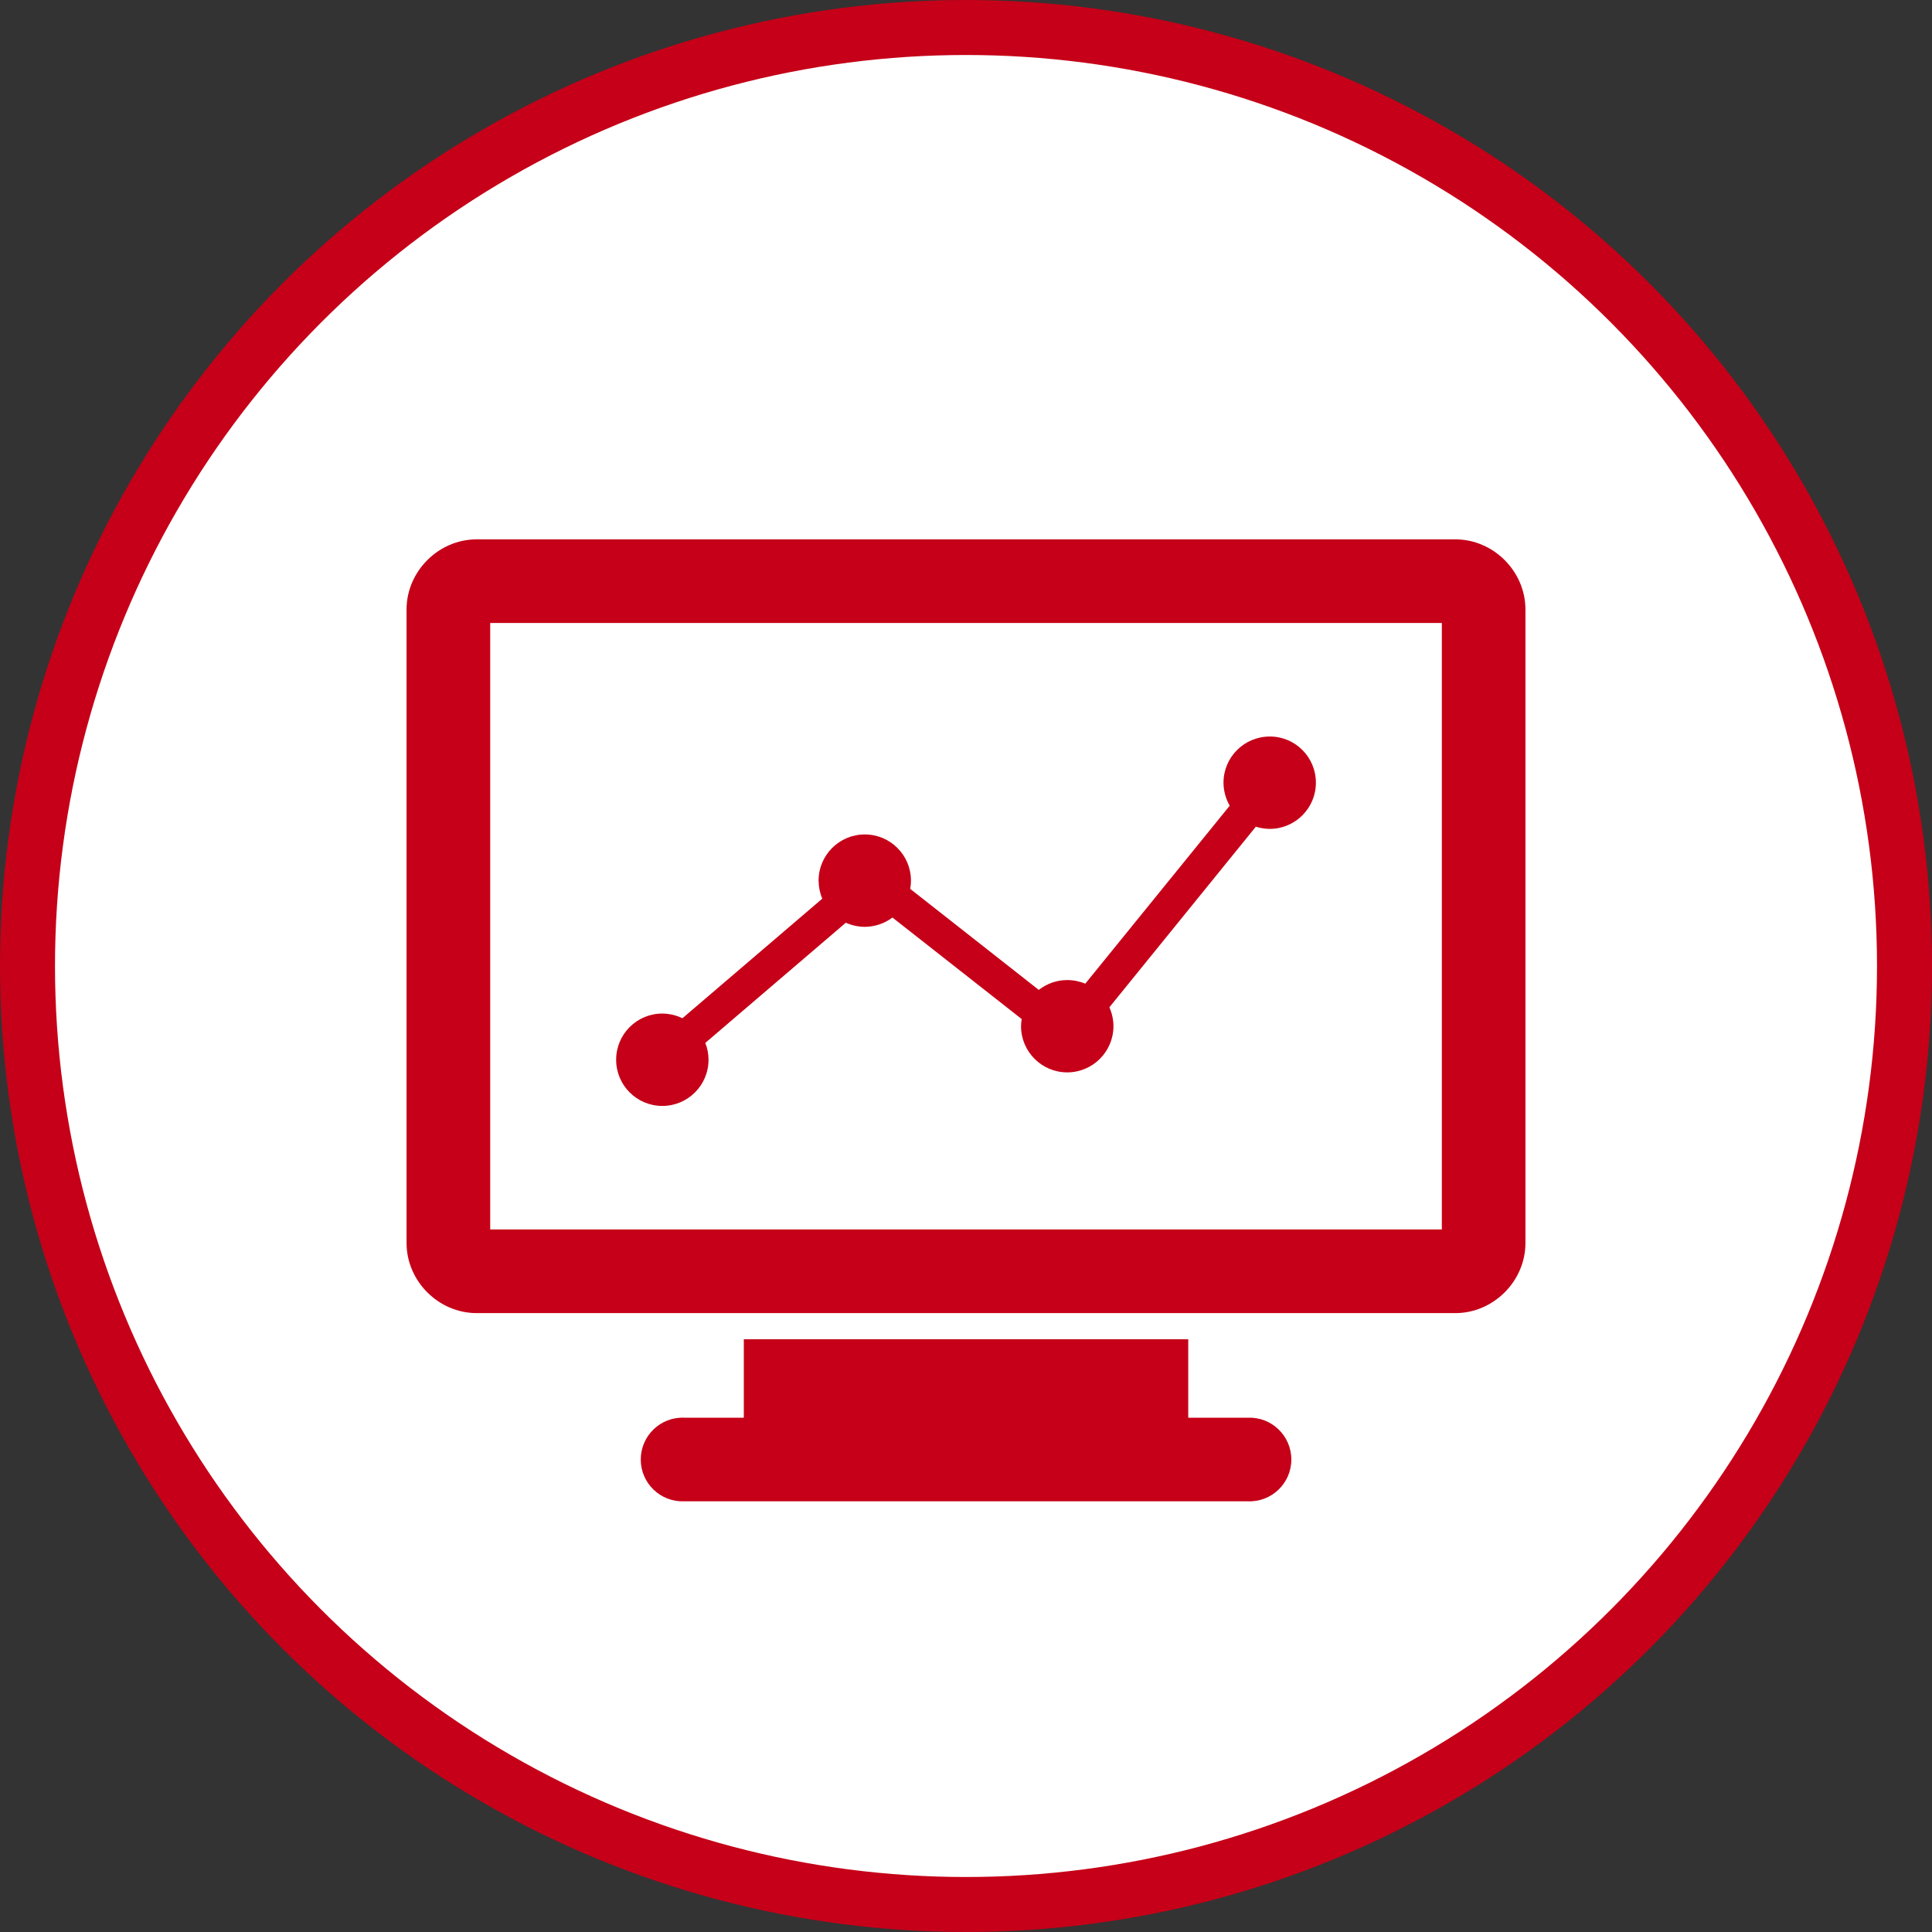
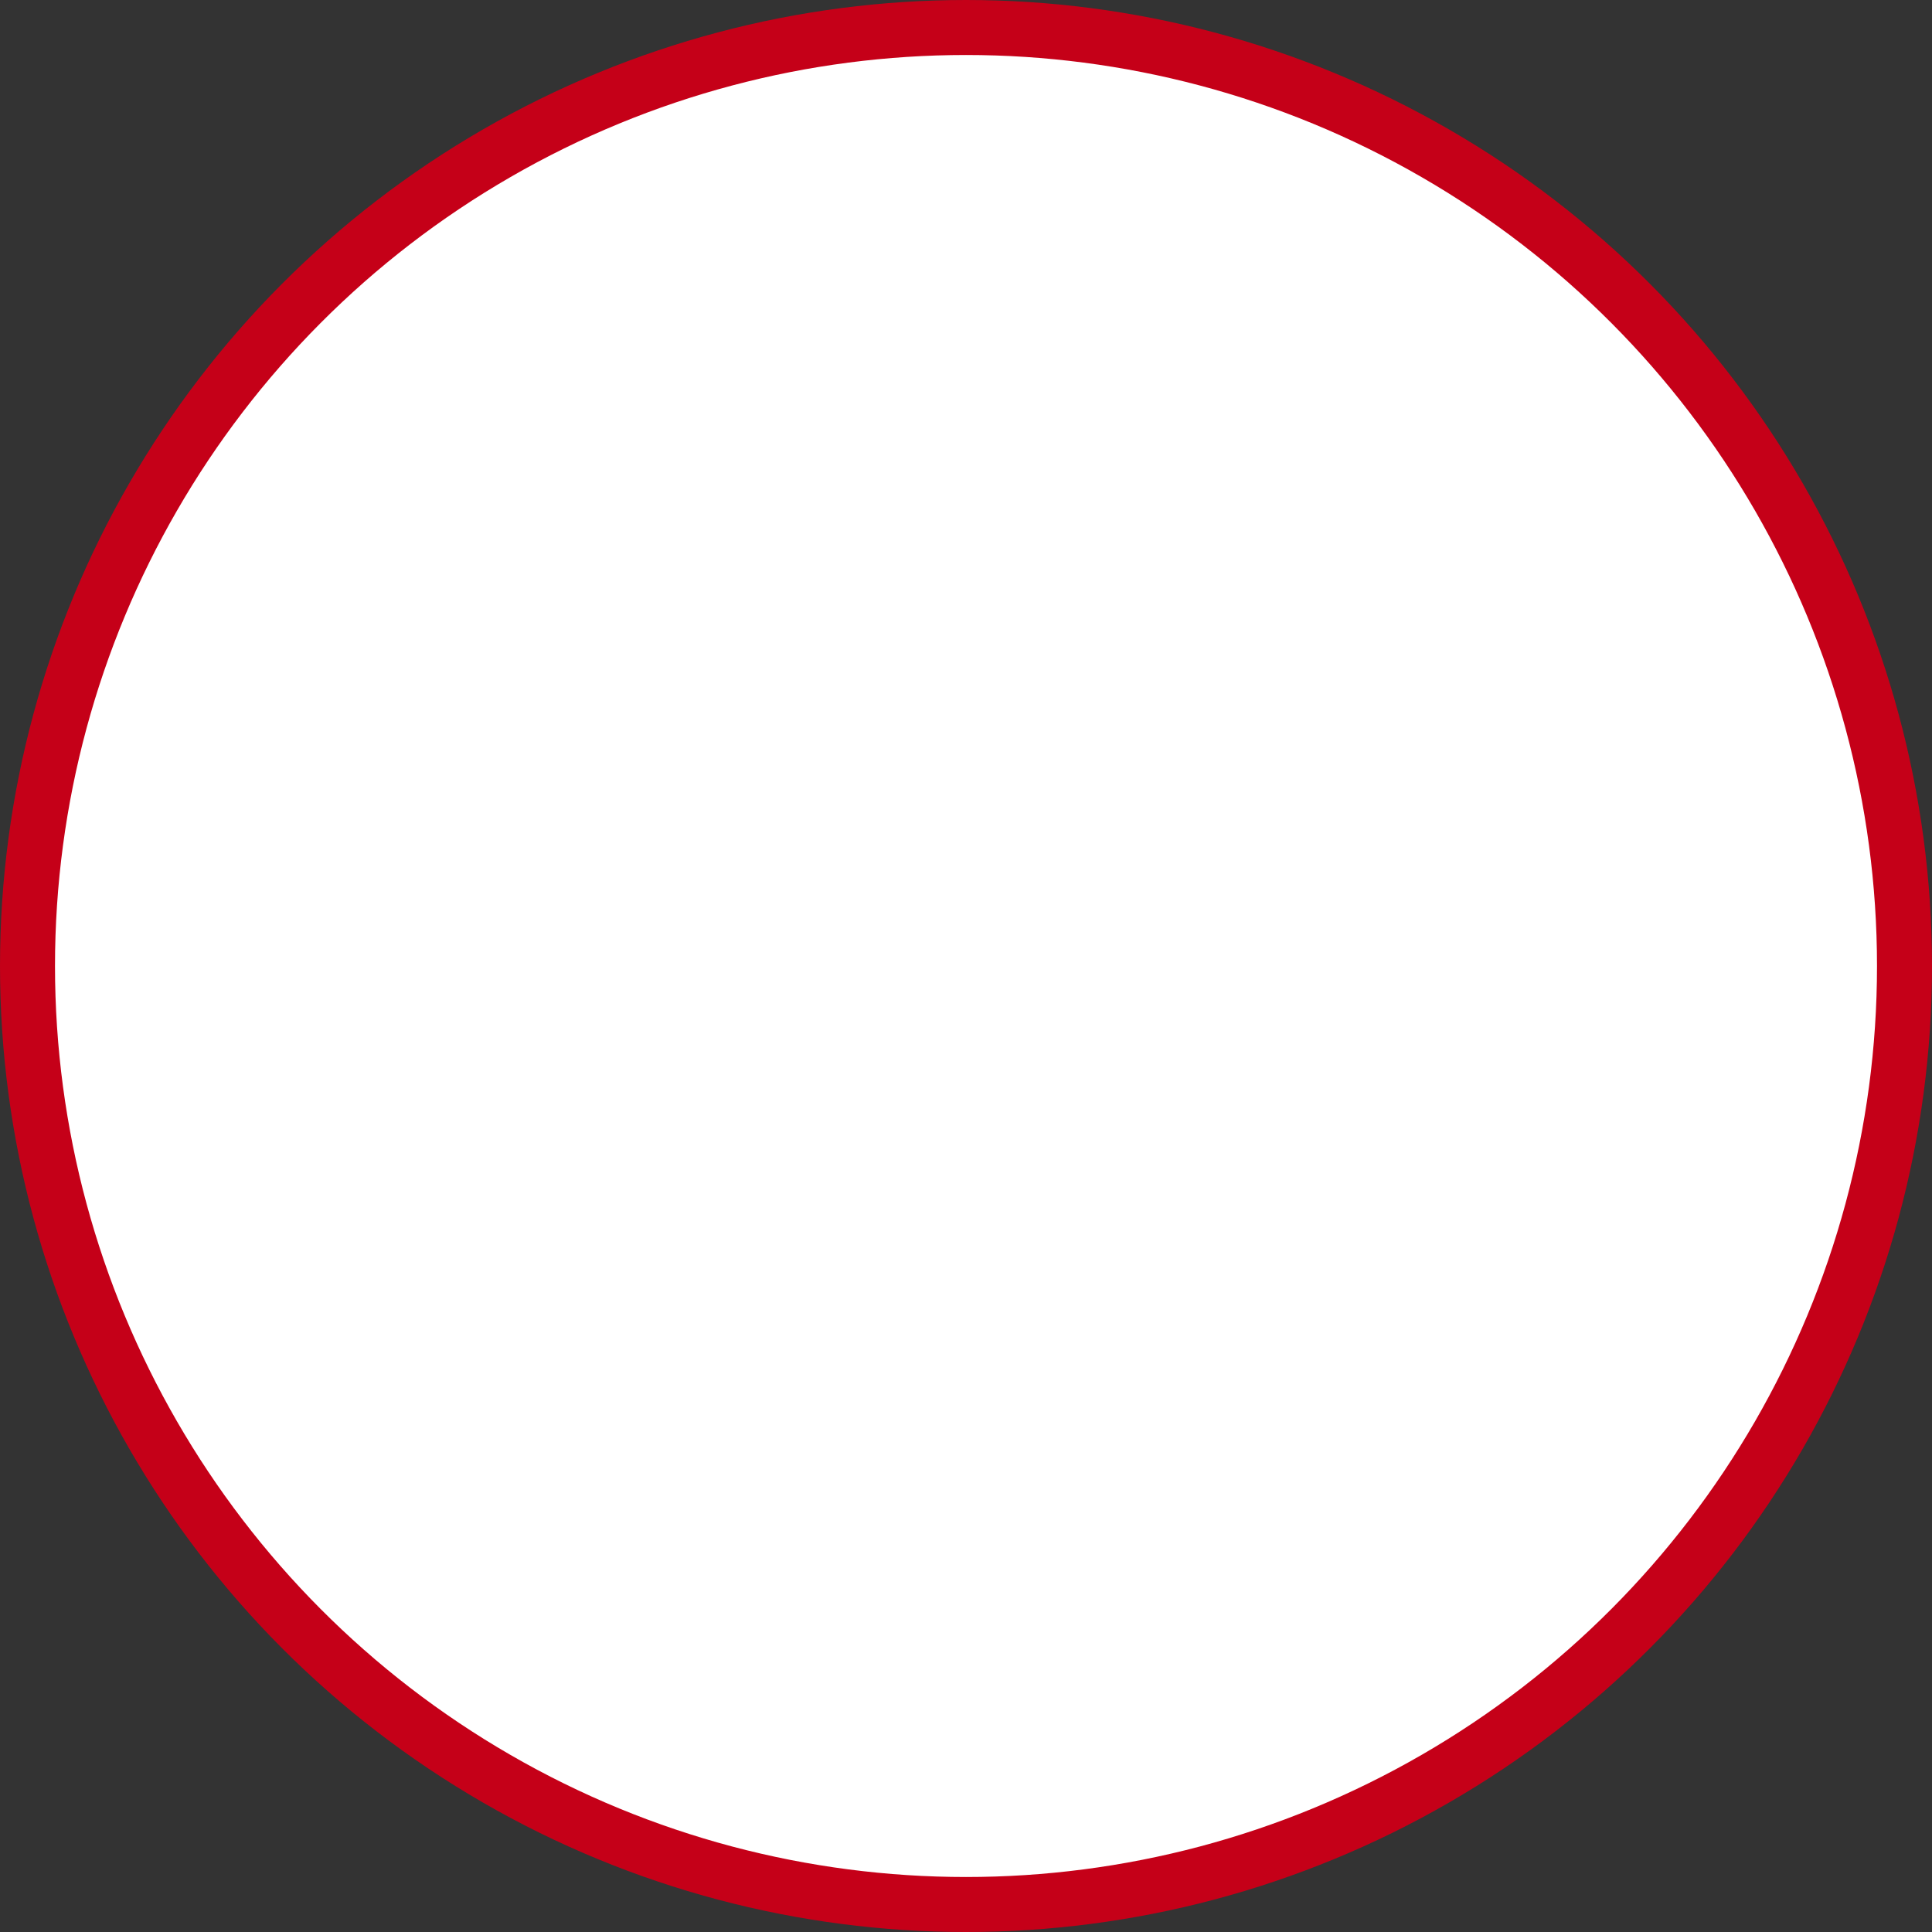
<svg xmlns="http://www.w3.org/2000/svg" id="_レイヤー_2" data-name="レイヤー 2" width="82.344" height="82.344" viewBox="0 0 82.344 82.344">
  <rect x="0" y="0" width="82.344" height="82.344" fill="#333333" stroke="none" />
  <g id="_内容" data-name="内容">
    <g>
      <circle cx="41.172" cy="41.172" r="40" style="fill: #fff; stroke: #c50018; stroke-width: 2.344px;" />
-       <path d="M20.316,22.988c-1.625,0-2.988,1.363-2.988,2.988v27.003c0,1.625,1.363,2.987,2.988,2.987h41.713c1.623,0,2.987-1.363,2.987-2.987v-27.003c0-1.625-1.364-2.988-2.987-2.988H20.316ZM20.893,26.552h40.56v25.85H20.893v-25.85ZM54.116,31.392c-1.086,0-1.969.879-1.969,1.968.002.344.093.68.265.98l-6.156,7.586c-.244-.102-.504-.155-.768-.155-.441,0-.868.149-1.214.42l-5.48-4.306c.021-.116.032-.232.032-.351,0-1.086-.879-1.969-1.968-1.969-1.086,0-1.969.882-1.969,1.969.002.264.056.527.158.768l-5.961,5.097c-.267-.13-.56-.197-.857-.2-1.089,0-1.968.882-1.968,1.968,0,1.089.88,1.969,1.968,1.969,1.086,0,1.969-.879,1.969-1.969,0-.244-.046-.487-.137-.717l5.989-5.123c.256.114.529.174.808.176.425-.002.84-.141,1.179-.397l5.509,4.327c-.017.099-.026.201-.028.304,0,1.086.882,1.969,1.968,1.969,1.089,0,1.969-.882,1.971-1.969-.002-.278-.061-.552-.174-.805l6.242-7.697c.193.06.392.09.592.093,1.086,0,1.968-.882,1.968-1.969,0-1.089-.879-1.971-1.968-1.968h0ZM31.702,57.081v3.343h-2.537c-1.012-.042-1.855.768-1.855,1.783,0,1.013.843,1.823,1.855,1.78h24.018c1.013.042,1.855-.768,1.855-1.78,0-1.014-.842-1.824-1.855-1.783h-2.539v-3.343h-18.942Z" style="fill: #c50018;" />
    </g>
  </g>
</svg>